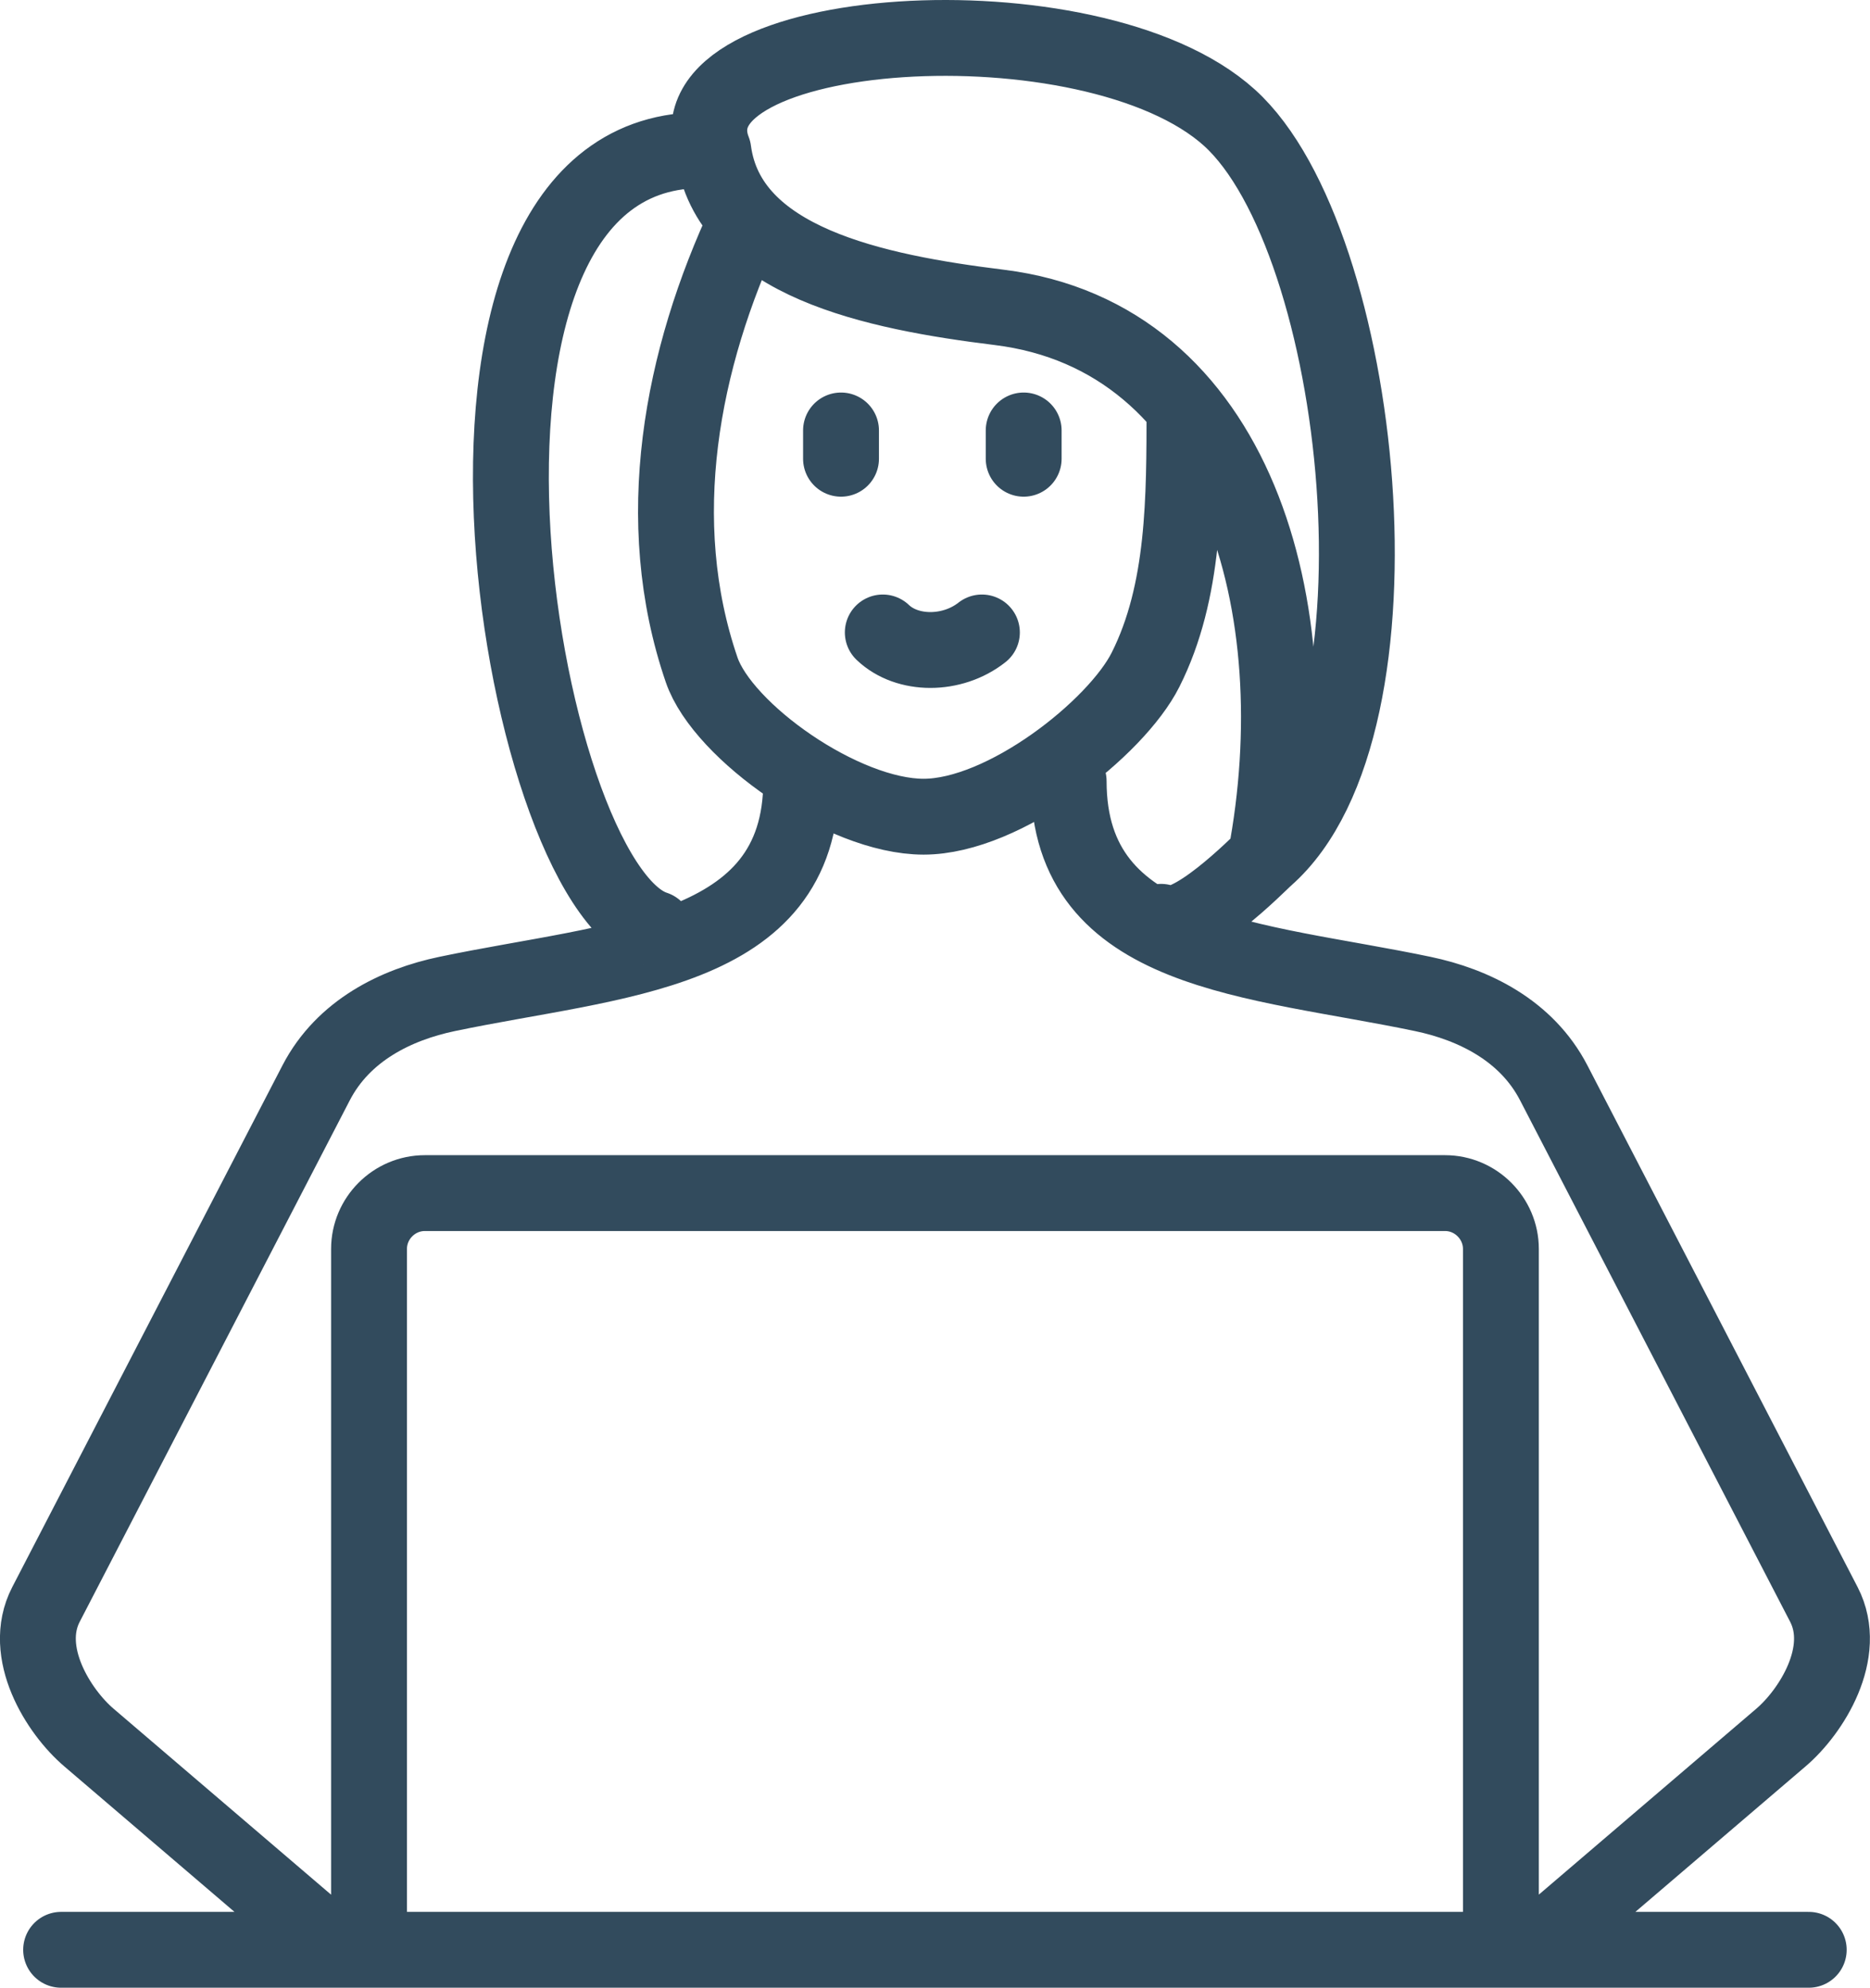
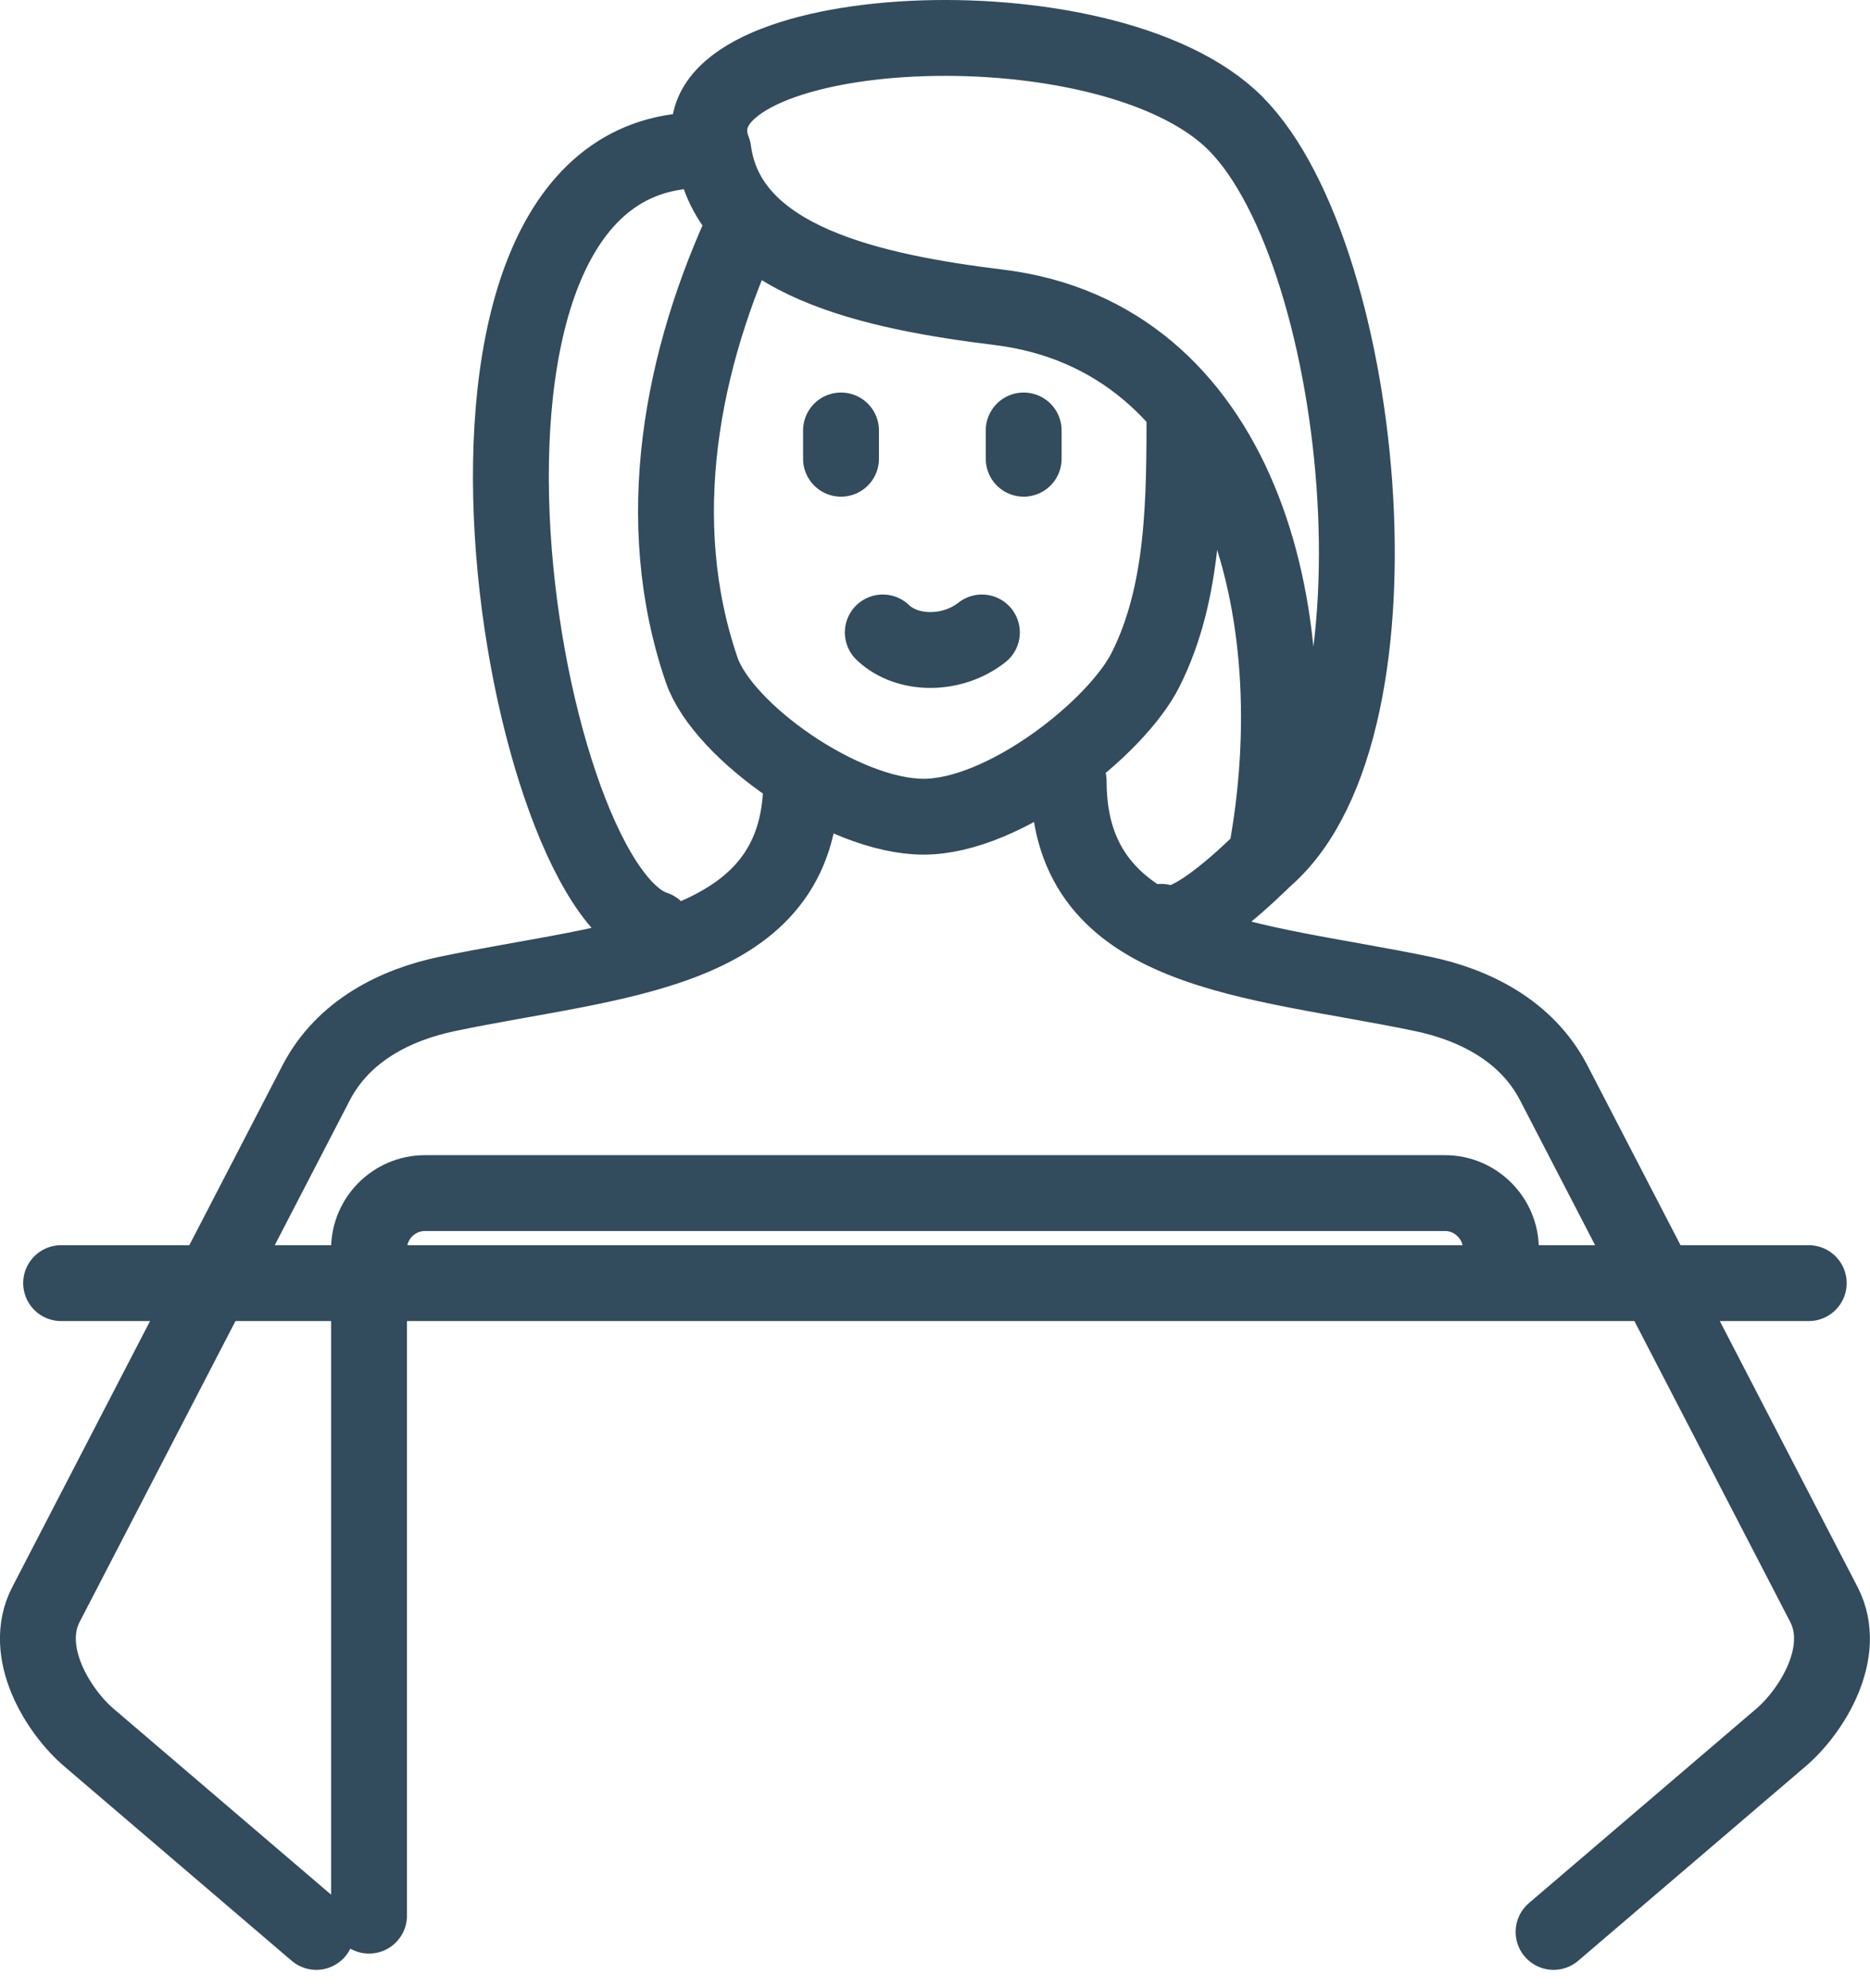
<svg xmlns="http://www.w3.org/2000/svg" id="_レイヤー_2" viewBox="0 0 267.71 284.59">
  <defs>
    <style>.cls-1{fill:none;stroke:#324b5d;stroke-linecap:round;stroke-linejoin:round;stroke-width:10.86px;}</style>
  </defs>
  <g id="_レイヤー_1-2">
-     <path class="cls-1" d="m52.83,274.27v-95.45c0-4.4,3.6-8,8-8h146.04c4.4,0,8,3.62,8,8v95.45m-206.12,4.89h250.19M120.4,61.63v4.05m26.15-4.05v4.05m-5.98,24.87c-4.25,3.35-10.69,3.35-14.19,0m-19.49-59.07c-9.39,19.97-13.76,43.08-6.44,64.43,3.02,8.81,20.21,21.02,31.77,21.02s27.58-12.7,31.77-21.03c5.64-11.19,5.57-24.64,5.58-37.52m-3.35,73.6c3.73,2.21,14.06-8.41,14.95-9.19,21.59-18.9,14.03-88.54-5.14-105.92C156.27-1.03,94.94,3.25,102.12,21.56c-45.92-2.76-28.26,105.02-8.35,111.42m8.35-111.42c2.11,15.96,23.09,20.25,40.94,22.45,33.95,4.2,44.91,42.93,38.12,78.78M45.28,276.6l-32.55-27.83c-4.35-3.71-9.7-12.19-6.15-19.05l38.68-74.69c3.9-7.52,11.48-11.2,18.74-12.72,24.02-5.03,50.7-5.54,50.7-30.47m107.71,164.76l32.55-27.83c4.35-3.71,9.7-12.19,6.15-19.05l-38.68-74.69c-3.9-7.52-11.48-11.2-18.74-12.72-24.02-5.03-50.7-5.54-50.7-30.47" />
+     <path class="cls-1" d="m52.83,274.27v-95.45c0-4.4,3.6-8,8-8h146.04c4.4,0,8,3.62,8,8m-206.12,4.89h250.19M120.4,61.63v4.05m26.15-4.05v4.05m-5.98,24.87c-4.25,3.35-10.69,3.35-14.19,0m-19.49-59.07c-9.39,19.97-13.76,43.08-6.44,64.43,3.02,8.81,20.21,21.02,31.77,21.02s27.58-12.7,31.77-21.03c5.64-11.19,5.57-24.64,5.58-37.52m-3.35,73.6c3.73,2.21,14.06-8.41,14.95-9.19,21.59-18.9,14.03-88.54-5.14-105.92C156.27-1.03,94.94,3.25,102.12,21.56c-45.92-2.76-28.26,105.02-8.35,111.42m8.35-111.42c2.11,15.96,23.09,20.25,40.94,22.45,33.95,4.2,44.91,42.93,38.12,78.78M45.28,276.6l-32.55-27.83c-4.35-3.71-9.7-12.19-6.15-19.05l38.68-74.69c3.9-7.52,11.48-11.2,18.74-12.72,24.02-5.03,50.7-5.54,50.7-30.47m107.71,164.76l32.55-27.83c4.35-3.71,9.7-12.19,6.15-19.05l-38.68-74.69c-3.9-7.52-11.48-11.2-18.74-12.72-24.02-5.03-50.7-5.54-50.7-30.47" />
  </g>
</svg>